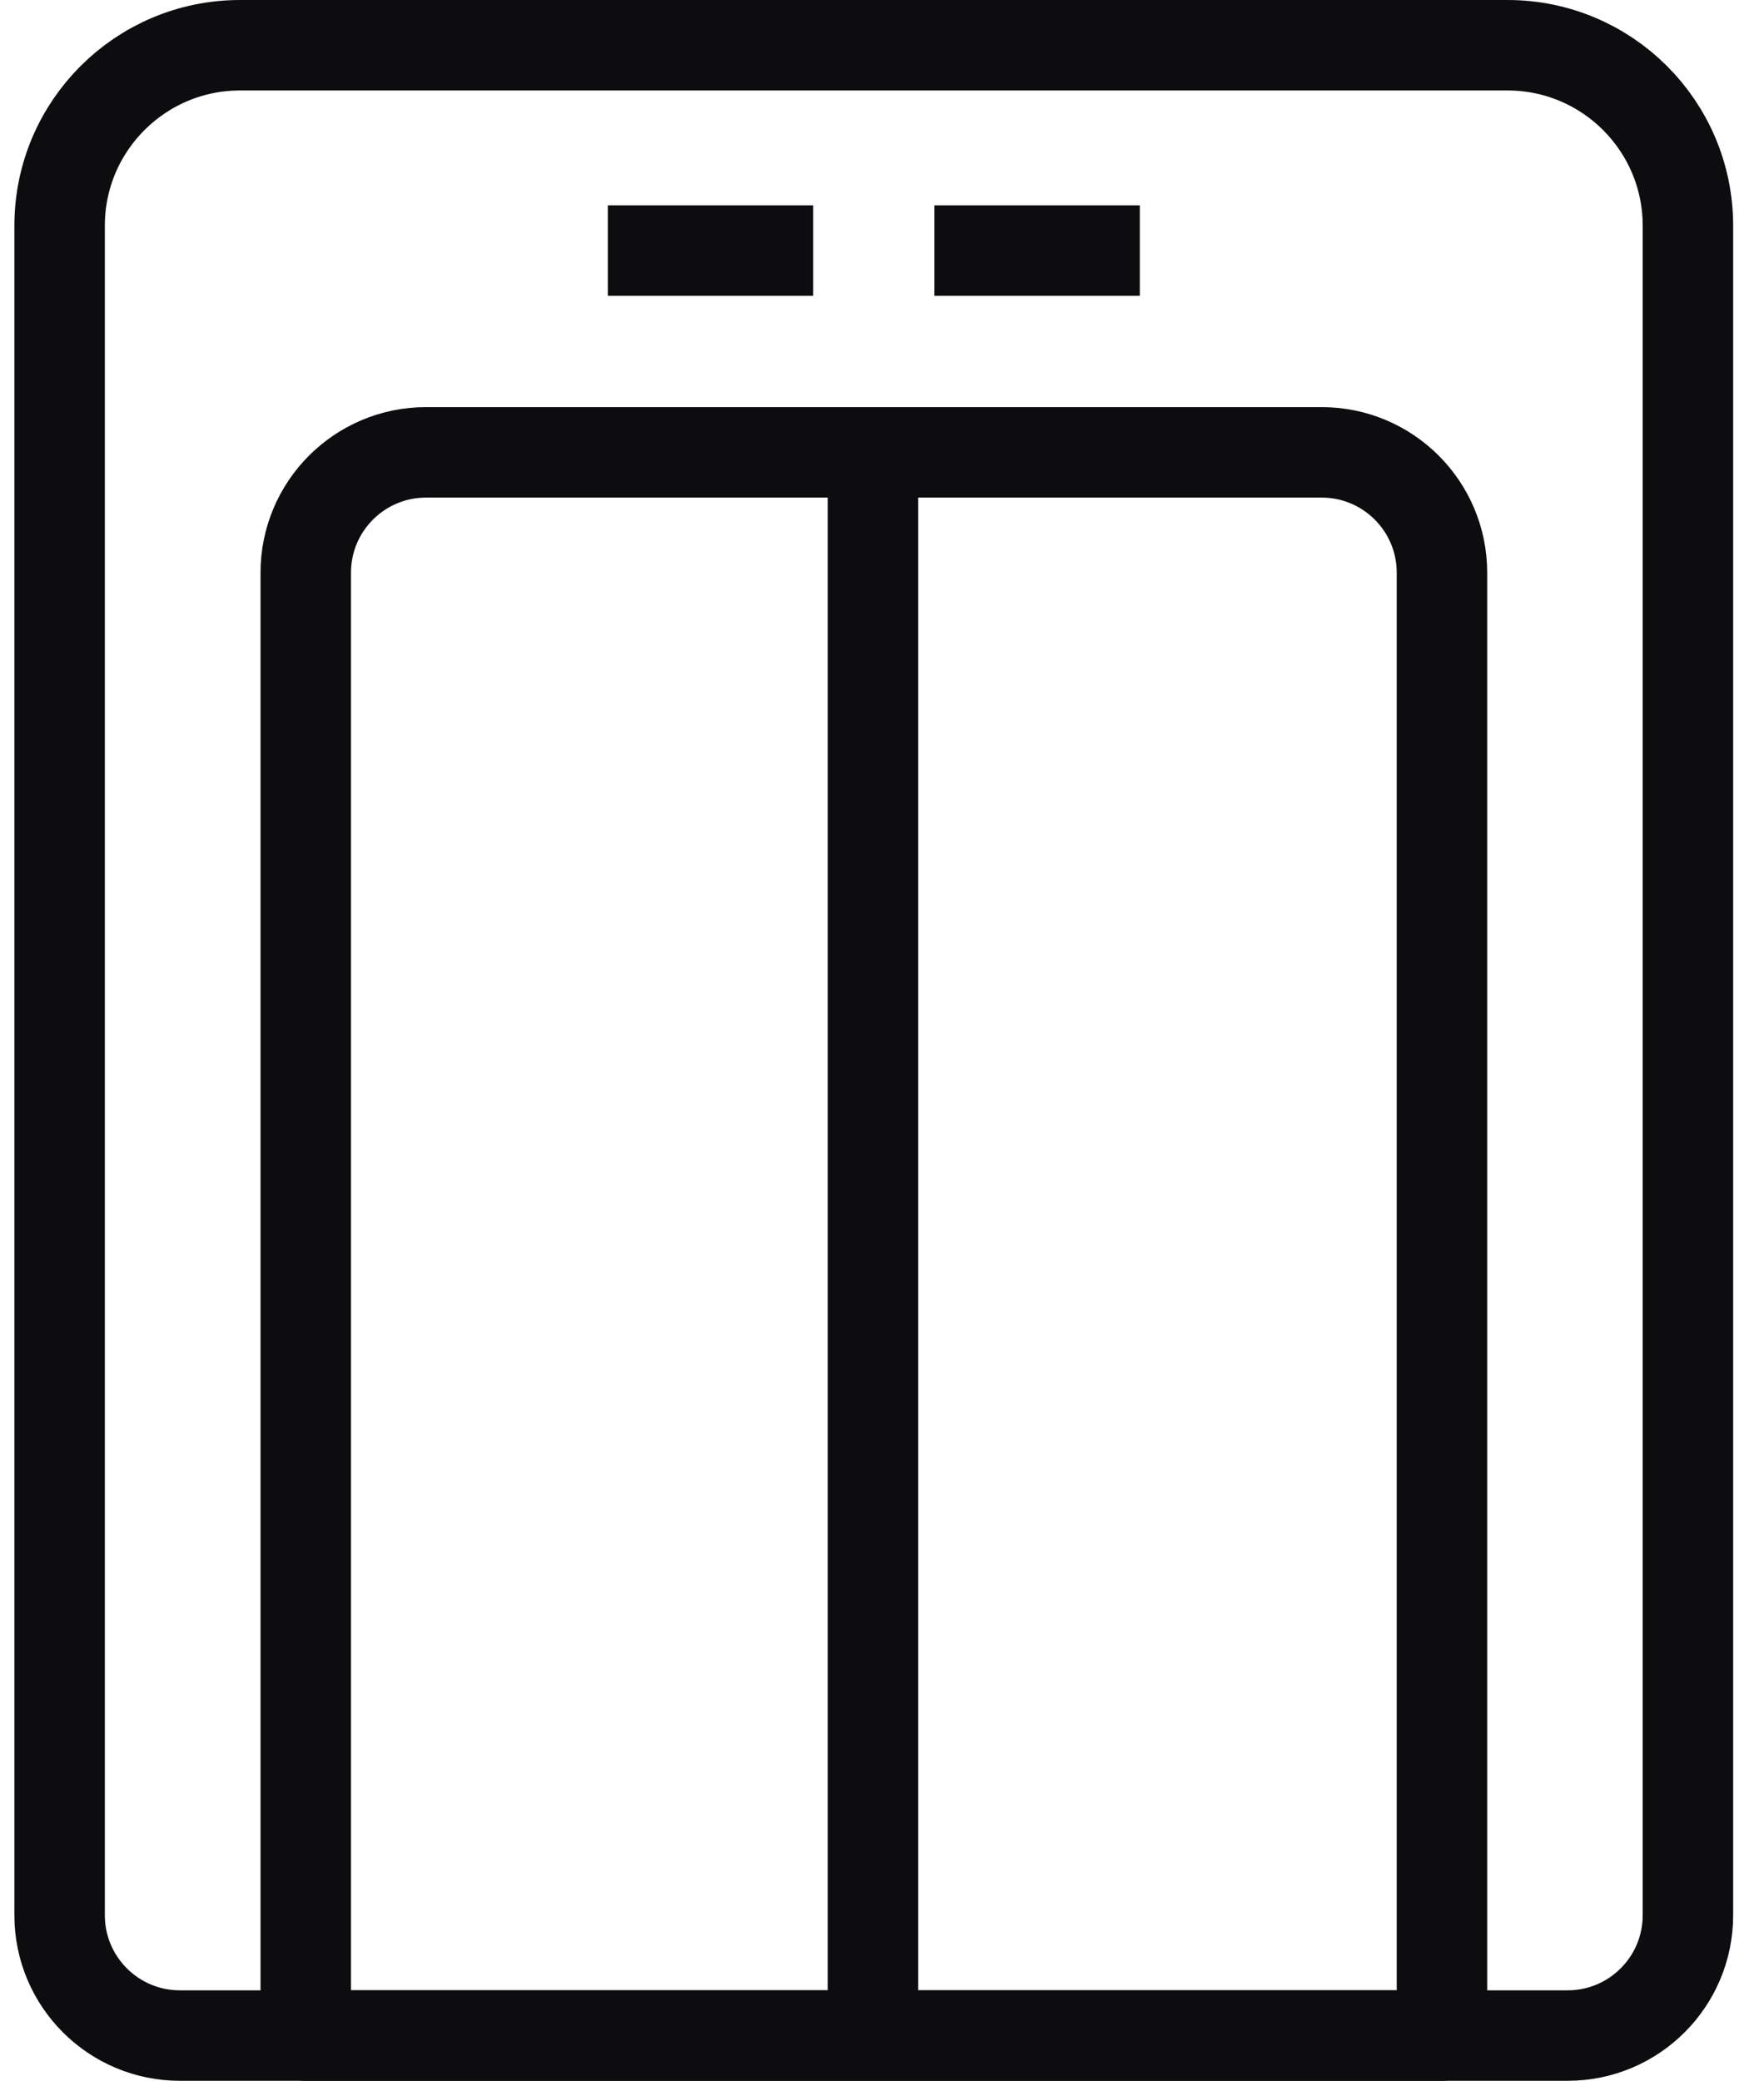
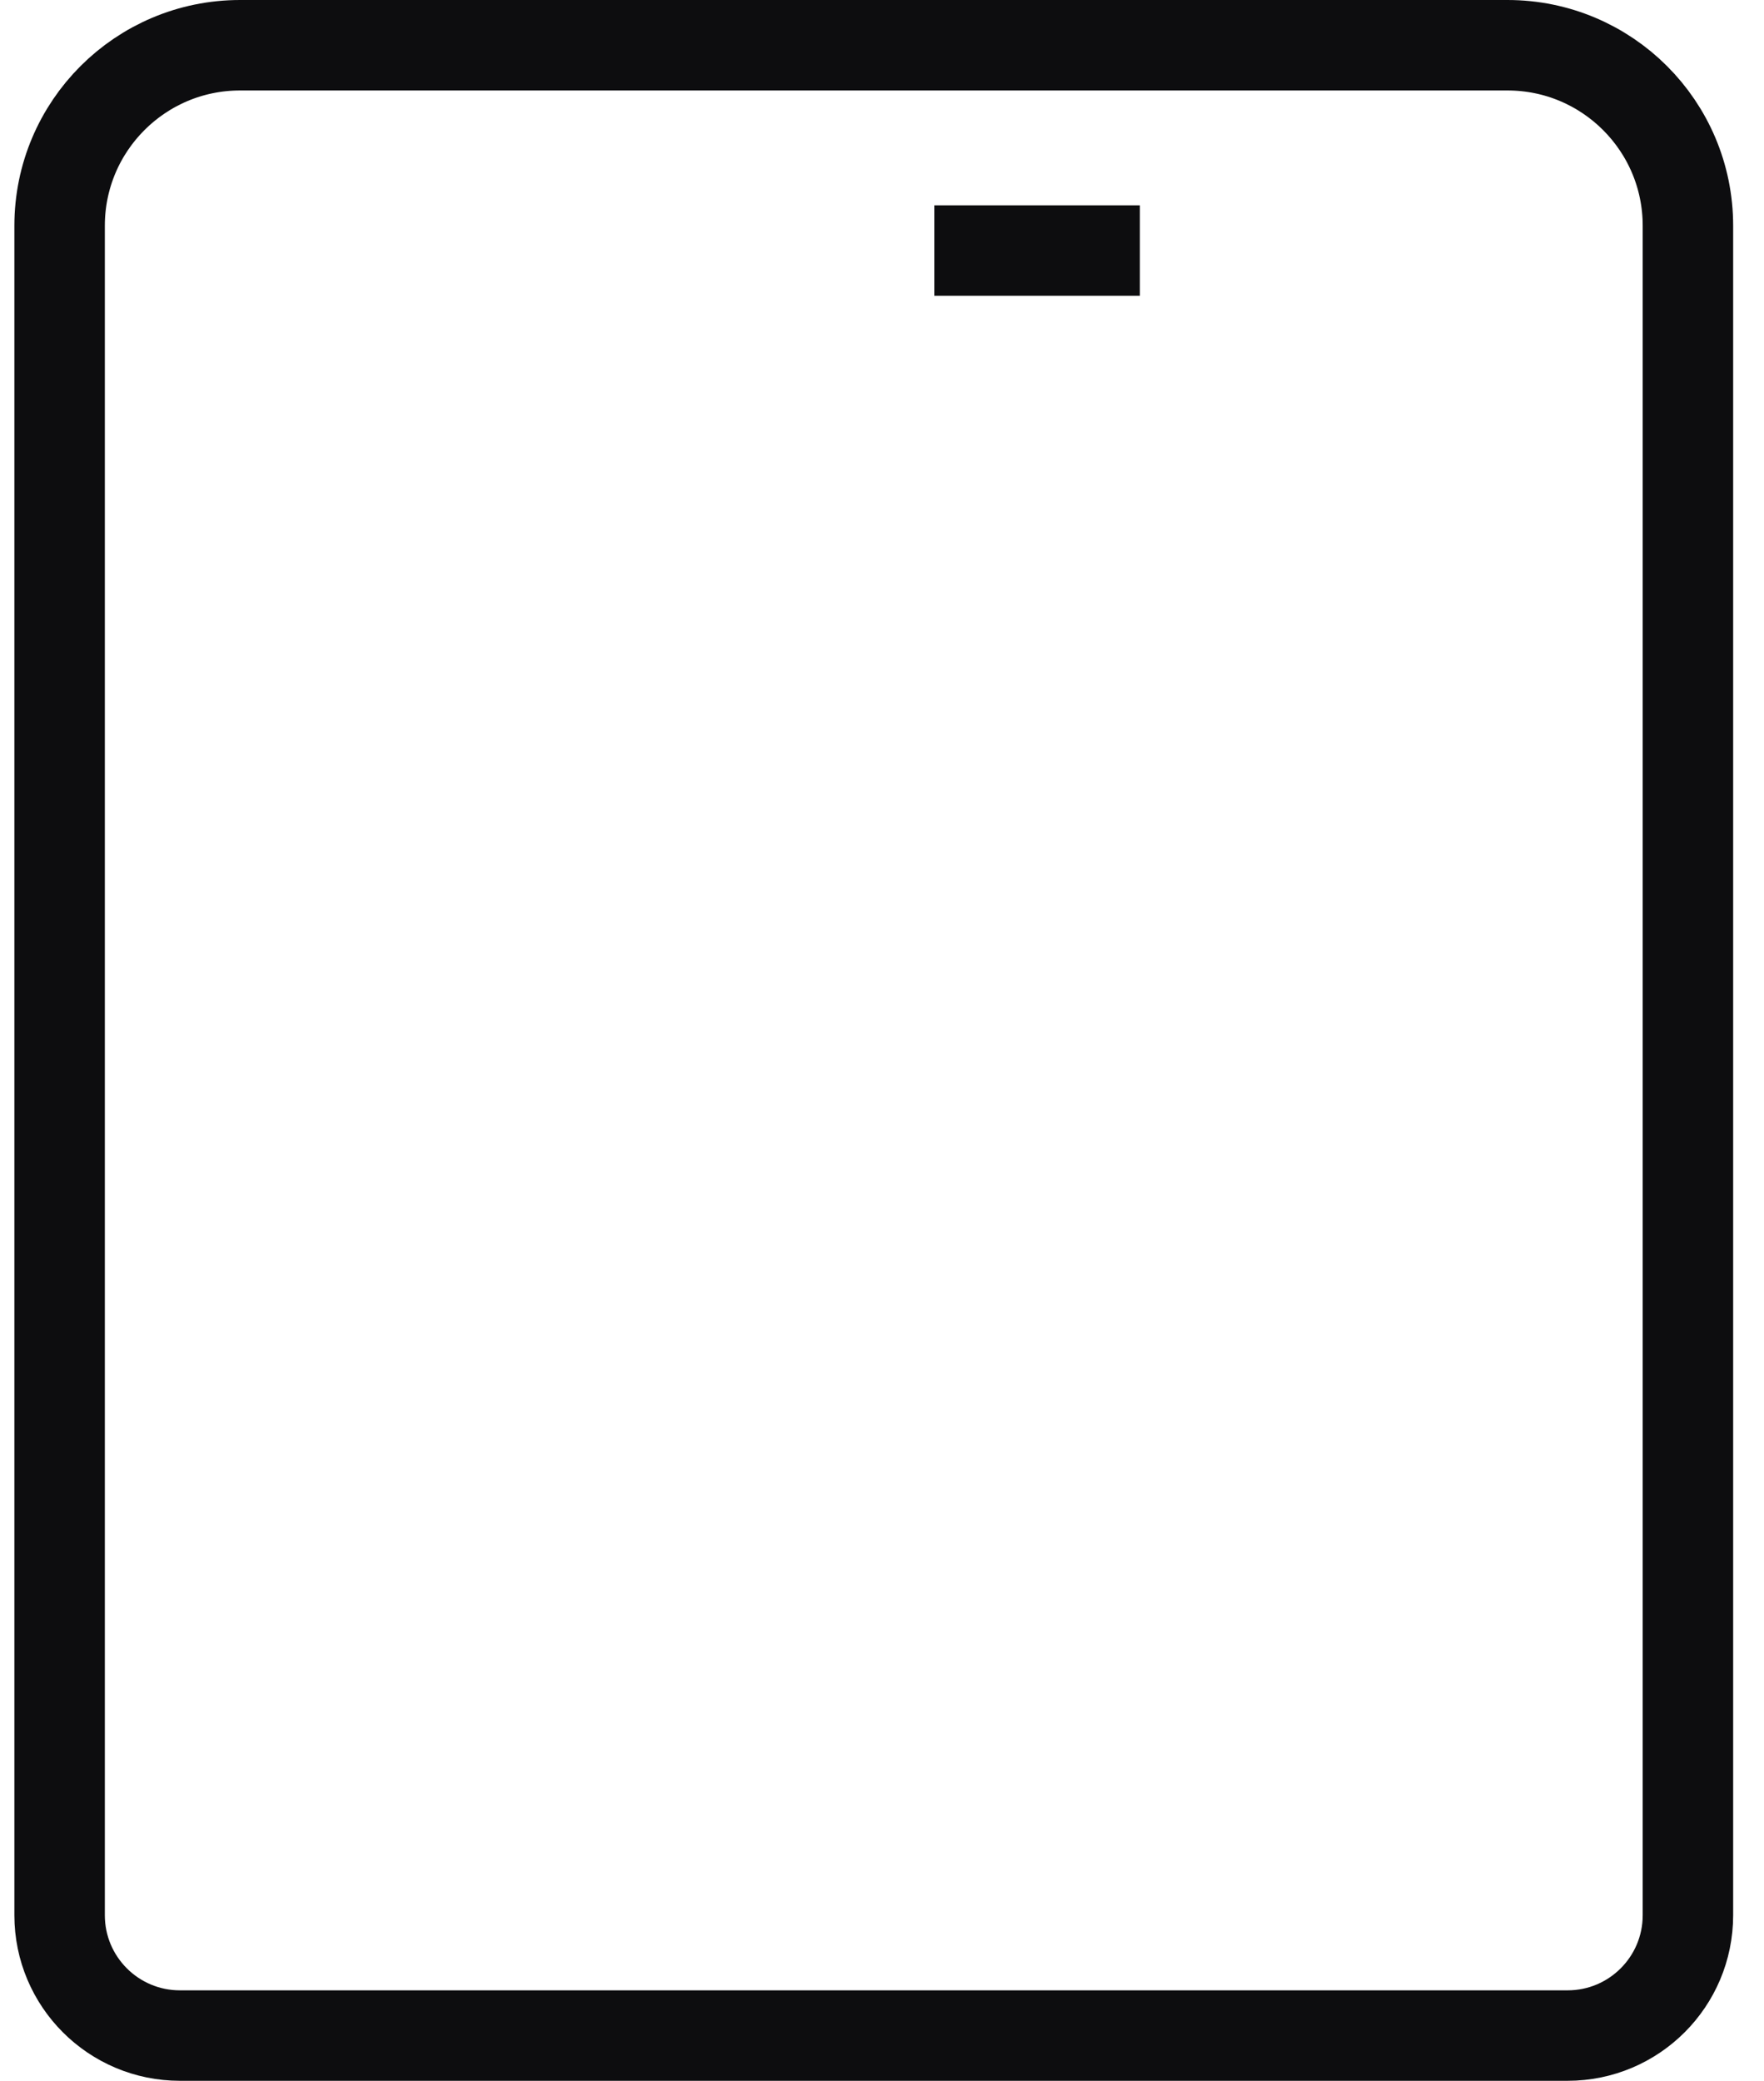
<svg xmlns="http://www.w3.org/2000/svg" width="39" height="46" viewBox="0 0 39 46" fill="none">
-   <path d="M29.22 10H9.42C7.951 10 6.76 11.191 6.76 12.66V45H31.88V12.66C31.88 11.191 30.689 10 29.22 10Z" stroke="#0D0D0F" stroke-width="2" stroke-miterlimit="10" stroke-linejoin="round" />
  <path d="M37.318 4.99C37.318 2.786 35.532 1 33.328 1H5.308C3.105 1 1.318 2.786 1.318 4.99V42.34C1.318 43.809 2.509 45 3.978 45H34.658C36.127 45 37.318 43.809 37.318 42.34V4.99Z" stroke="#0D0D0F" stroke-width="2" stroke-miterlimit="10" stroke-linejoin="round" />
-   <line x1="19.301" y1="10.195" x2="19.301" y2="45" stroke="#0D0D0F" stroke-width="2" stroke-miterlimit="10" stroke-linejoin="round" />
-   <line x1="13.438" y1="5.54" x2="17.979" y2="5.54" stroke="#0D0D0F" stroke-width="2" stroke-miterlimit="10" stroke-linejoin="round" />
  <line x1="20.658" y1="5.54" x2="25.2" y2="5.54" stroke="#0D0D0F" stroke-width="2" stroke-miterlimit="10" stroke-linejoin="round" />
</svg>